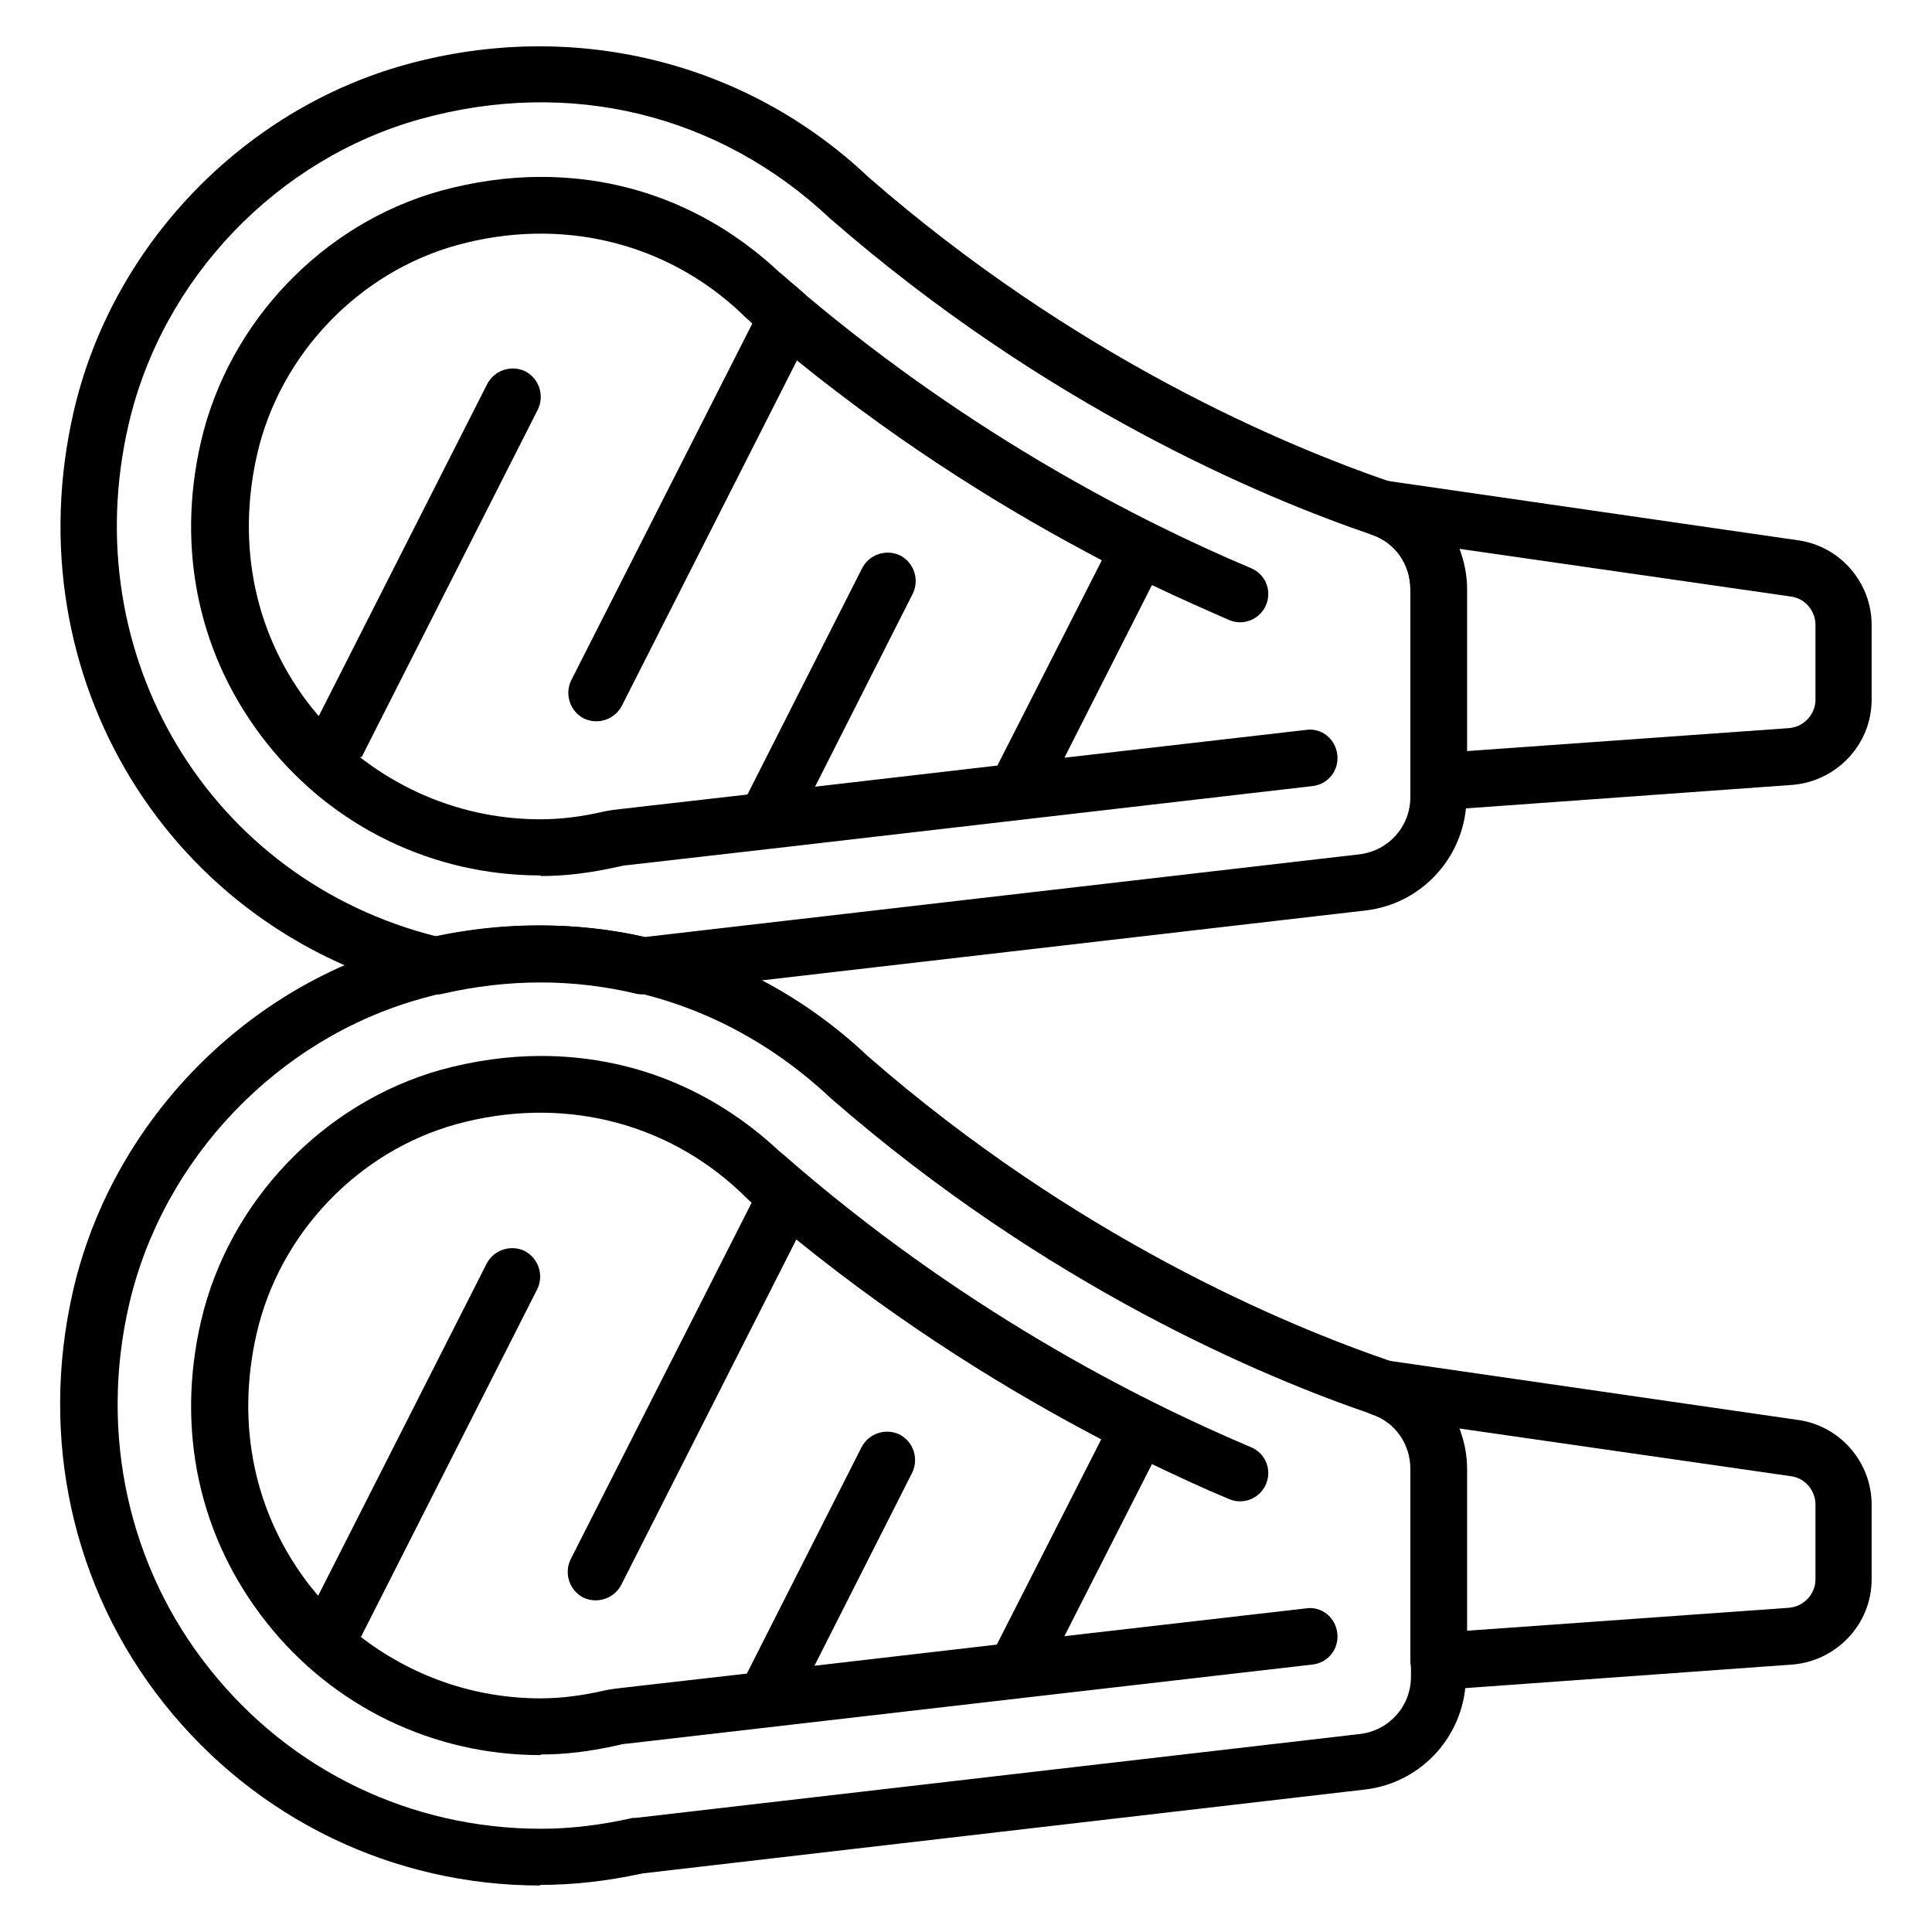
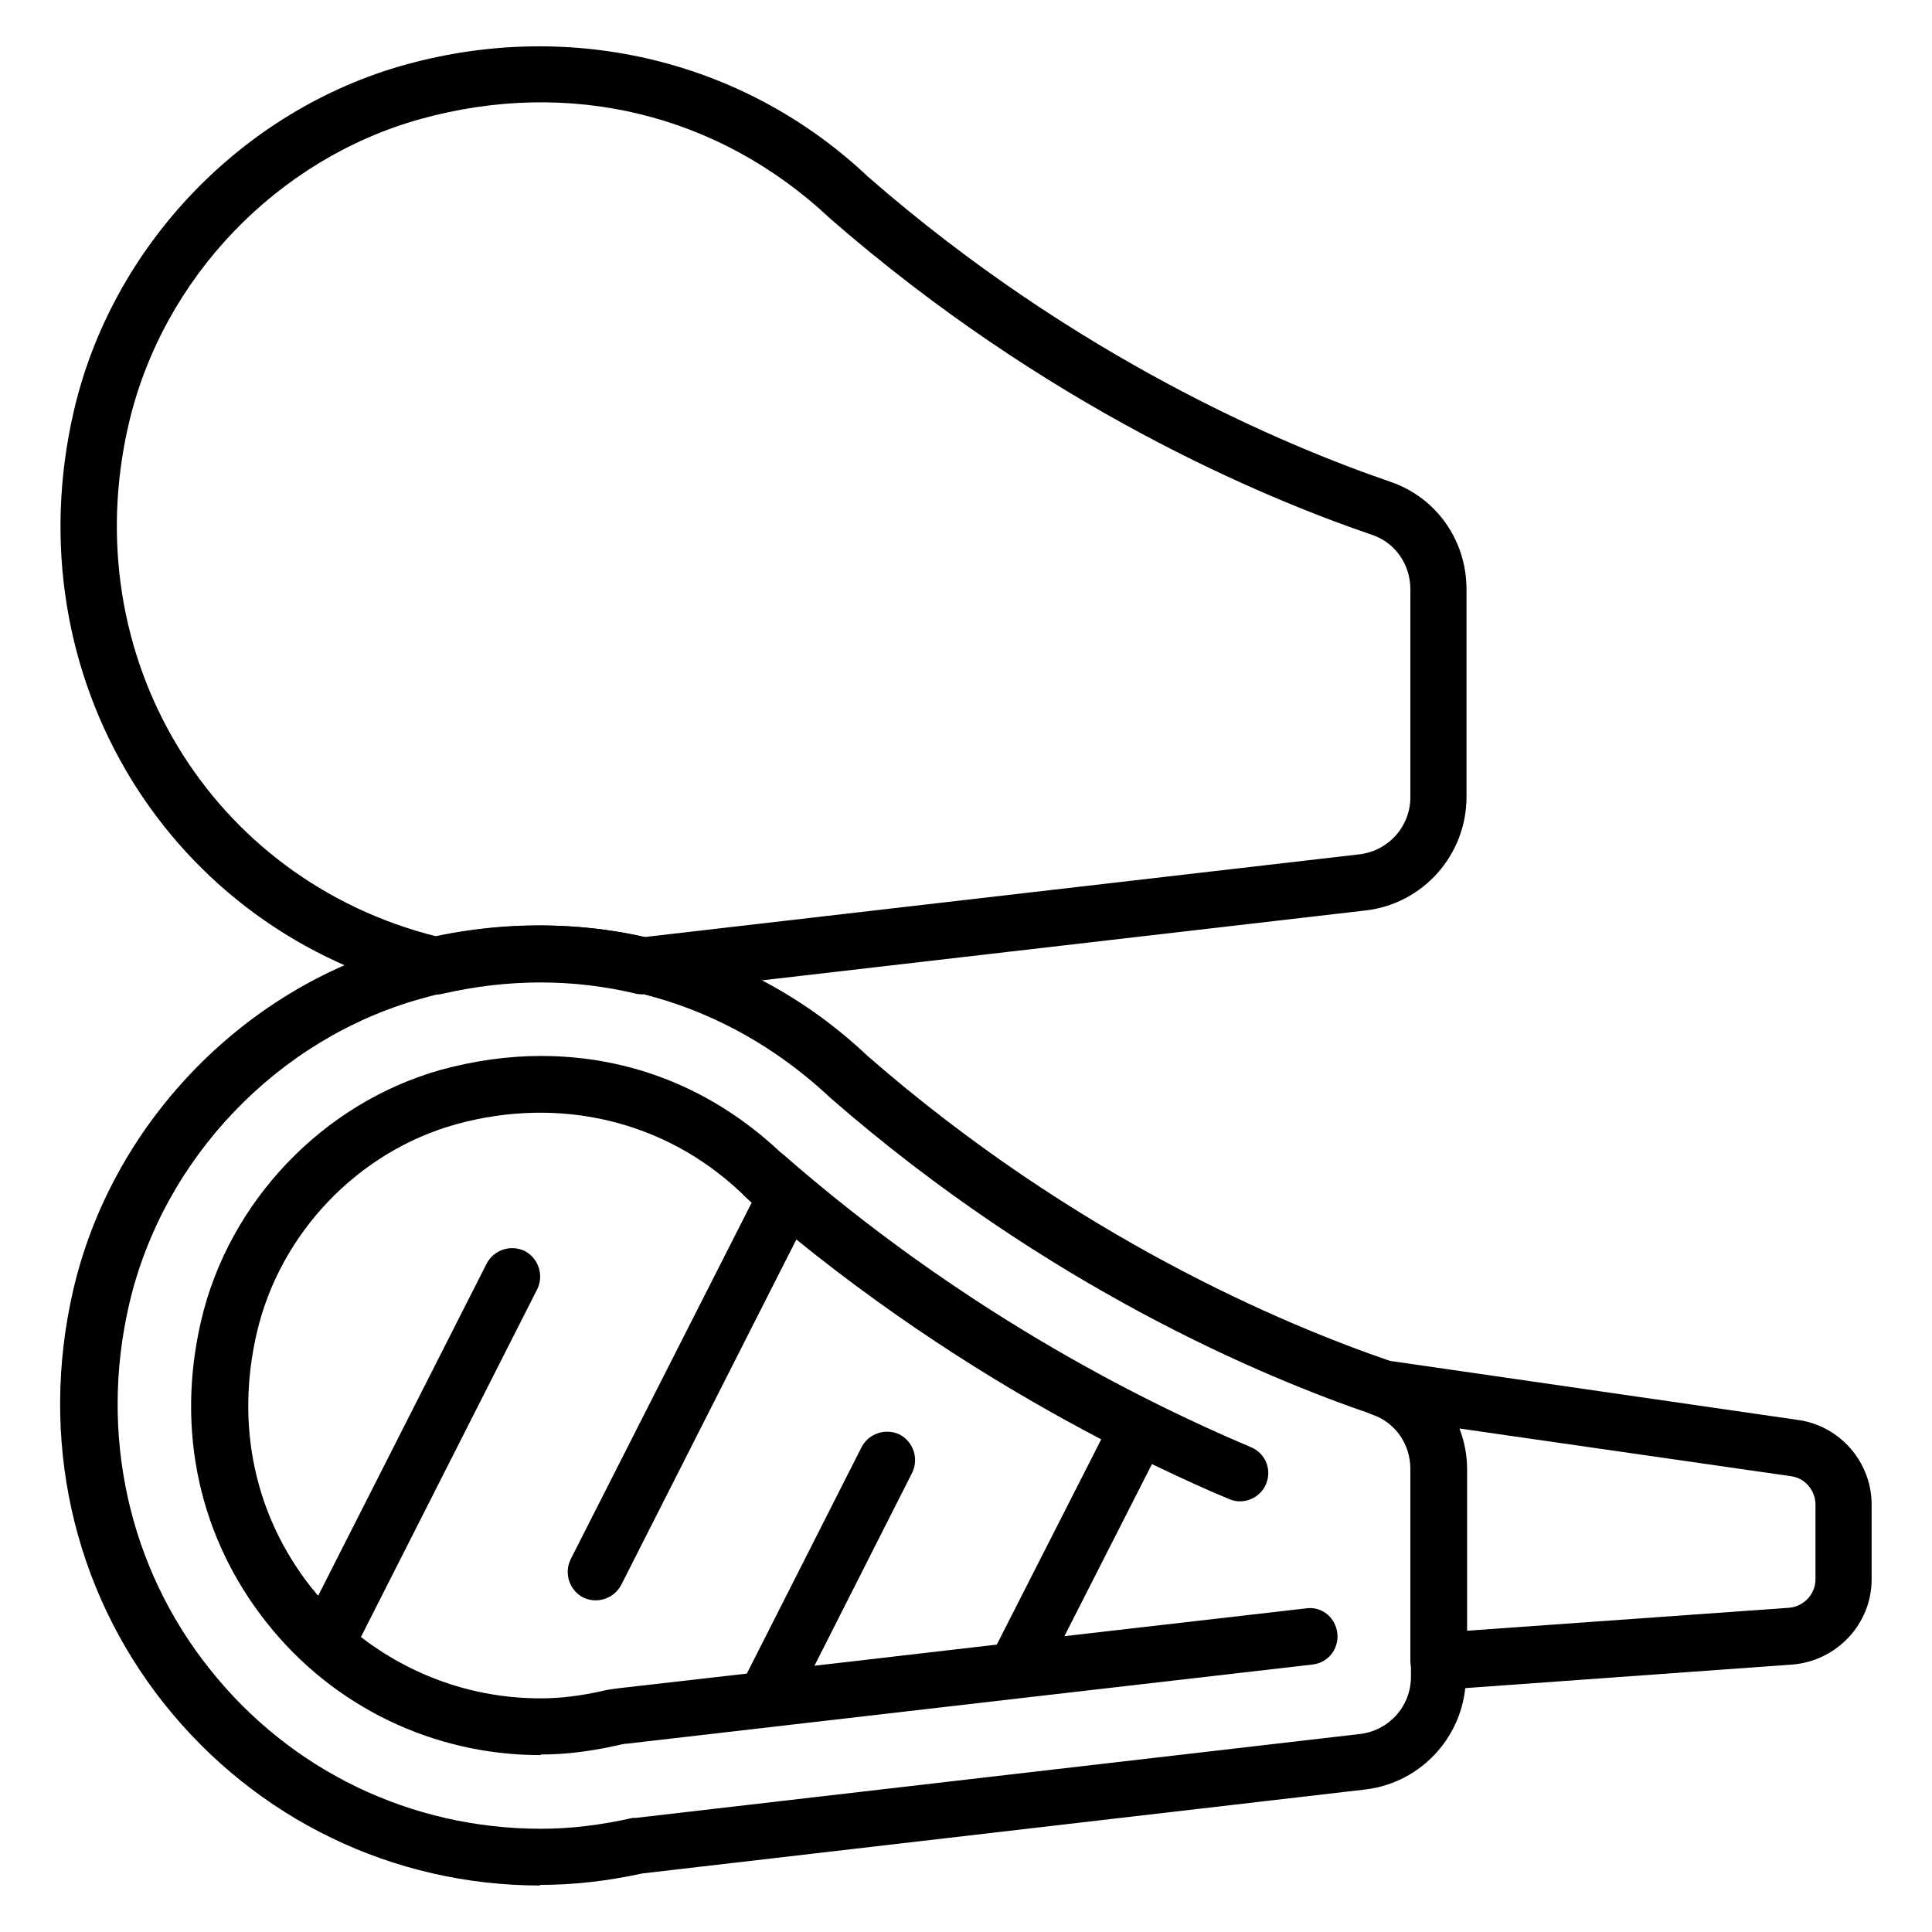
<svg xmlns="http://www.w3.org/2000/svg" viewBox="0 0 32 32" id="Layer_1">
  <path d="M8.95,29.07c-1.77,0-3.43-.8-4.53-2.19-1.12-1.41-1.51-3.19-1.09-5,.46-1.98,2.02-3.61,3.97-4.16.55-.15,1.11-.23,1.66-.23,1.49,0,2.85.55,3.95,1.58l.05.04c2.9,2.54,5.82,4.04,7.76,4.86.24.1.35.37.25.61-.1.24-.38.35-.61.25-.39-.16-.82-.36-1.28-.58l-1.45,2.85,4-.46c.26-.04.49.15.52.41.03.26-.15.49-.41.52l-4.86.56s-6.49.75-6.49.75c-.06,0-.12.02-.17.03-.45.1-.86.15-1.26.15ZM5.96,27.1c.85.66,1.89,1.03,2.99,1.03.33,0,.67-.04,1.06-.13.09-.02.18-.03.26-.04l2.1-.24,1.9-3.75c.12-.23.4-.32.63-.21.23.12.32.4.21.63l-1.62,3.2,3.02-.35,1.73-3.4c-1.51-.79-3.26-1.86-5.05-3.31l-2.9,5.72c-.12.23-.4.32-.63.21-.23-.12-.32-.4-.21-.63l3-5.91s-.07-.06-.11-.1l-.07-.07c-1.26-1.19-3-1.6-4.71-1.13-1.63.45-2.93,1.81-3.31,3.47-.35,1.53-.03,3.02.91,4.21.04.04.07.09.11.13l2.79-5.5c.12-.23.4-.32.63-.21.23.12.32.4.21.63l-2.92,5.76Z" />
  <path d="M23.83,27.98c-.12,0-.23-.04-.32-.13-.09-.09-.15-.21-.15-.34v-3.18c0-.41-.25-.77-.63-.9-.23-.08-.36-.32-.3-.55.06-.24.28-.39.52-.35l6.84.99c.69.1,1.21.7,1.21,1.4v1.24c0,.74-.58,1.35-1.31,1.41l-5.83.42s-.02,0-.03,0ZM24.17,23.65c.08.21.13.44.13.68v2.68l5.33-.38c.25-.02.44-.23.44-.47v-1.24c0-.23-.17-.44-.41-.47l-5.49-.79Z" />
-   <path d="M8.95,14.5c-1.77,0-3.43-.8-4.53-2.19-1.12-1.41-1.51-3.19-1.09-5,.46-1.98,2.02-3.61,3.97-4.15.55-.15,1.11-.23,1.66-.23,1.49,0,2.85.55,3.95,1.58l.05.04c.12.11.25.21.37.32,0,0,.01.01.02.02,2.77,2.33,5.52,3.74,7.37,4.52.24.1.35.37.25.61-.1.24-.38.35-.61.25-.39-.17-.82-.36-1.28-.58l-1.45,2.86,4-.46c.26-.04.49.15.52.41.03.26-.15.49-.41.52l-8.99,1.04s-2.36.27-2.36.27c-.06,0-.11.02-.17.03-.45.1-.86.15-1.26.15ZM5.96,12.54c.85.66,1.89,1.03,2.99,1.03.33,0,.67-.04,1.06-.13.09-.02.18-.03.27-.04l2.1-.24,1.9-3.75c.12-.23.4-.32.63-.21.23.12.32.4.21.63l-1.62,3.2,3.02-.35,1.73-3.4c-1.51-.79-3.26-1.86-5.05-3.31l-2.9,5.72c-.12.23-.4.32-.63.21-.23-.12-.32-.4-.21-.63l3-5.91s-.07-.07-.11-.1l-.07-.07c-1.26-1.19-3-1.6-4.71-1.13-1.63.45-2.93,1.81-3.31,3.46-.35,1.53-.03,3.03.91,4.21.04.04.07.09.11.13l2.79-5.5c.12-.23.4-.32.63-.21.23.12.32.4.21.63l-2.92,5.76Z" />
-   <path d="M23.83,13.41c-.12,0-.23-.04-.32-.13-.09-.09-.15-.21-.15-.34v-3.18c0-.41-.25-.77-.63-.9-.23-.08-.36-.32-.3-.55s.28-.39.52-.35l6.84.99c.69.1,1.21.7,1.21,1.4v1.24c0,.74-.58,1.35-1.31,1.41l-5.83.42s-.02,0-.03,0ZM24.17,9.08c.08.21.13.44.13.68v2.68l5.33-.38c.25-.02.44-.23.44-.47v-1.24c0-.23-.17-.44-.41-.47l-5.49-.79Z" />
  <path d="M8.95,31.23c-2.44,0-4.71-1.1-6.23-3.01-1.52-1.91-2.07-4.4-1.51-6.84.63-2.74,2.79-5,5.5-5.75,2.75-.76,5.62-.07,7.66,1.86,3.44,3,6.9,4.45,8.65,5.05.76.26,1.26.97,1.26,1.78v3.44c0,.96-.72,1.77-1.67,1.88l-11.97,1.39c-.6.13-1.15.19-1.7.19ZM8.97,16.26c-.66,0-1.32.09-1.99.28-2.38.66-4.28,2.65-4.84,5.06-.5,2.15-.01,4.36,1.33,6.04,1.34,1.69,3.34,2.65,5.49,2.65.49,0,.99-.06,1.52-.18.02,0,.03,0,.05,0l12-1.39c.48-.06.84-.46.84-.95v-3.44c0-.41-.25-.77-.63-.9-1.82-.62-5.4-2.12-8.98-5.24-1.35-1.27-3.02-1.93-4.79-1.93Z" />
  <path d="M10.65,16.47s-.07,0-.11-.01c-1.04-.25-2.12-.25-3.21,0-.07.02-.14.01-.21,0C2.8,15.44.21,11.21,1.22,6.82,1.85,4.08,4.01,1.82,6.72,1.07c2.75-.76,5.62-.07,7.66,1.86,3.44,3,6.9,4.45,8.65,5.05.76.26,1.26.97,1.26,1.78v3.44c0,.96-.72,1.77-1.67,1.88l-11.92,1.38s-.04,0-.05,0ZM8.96,15.33c.58,0,1.16.06,1.72.19l11.84-1.37c.48-.06.84-.46.84-.95v-3.44c0-.41-.25-.77-.63-.9-1.82-.62-5.4-2.12-8.98-5.24-1.85-1.74-4.32-2.33-6.78-1.65-2.38.66-4.28,2.64-4.84,5.06-.89,3.84,1.35,7.54,5.1,8.48.58-.12,1.15-.18,1.72-.18Z" />
</svg>